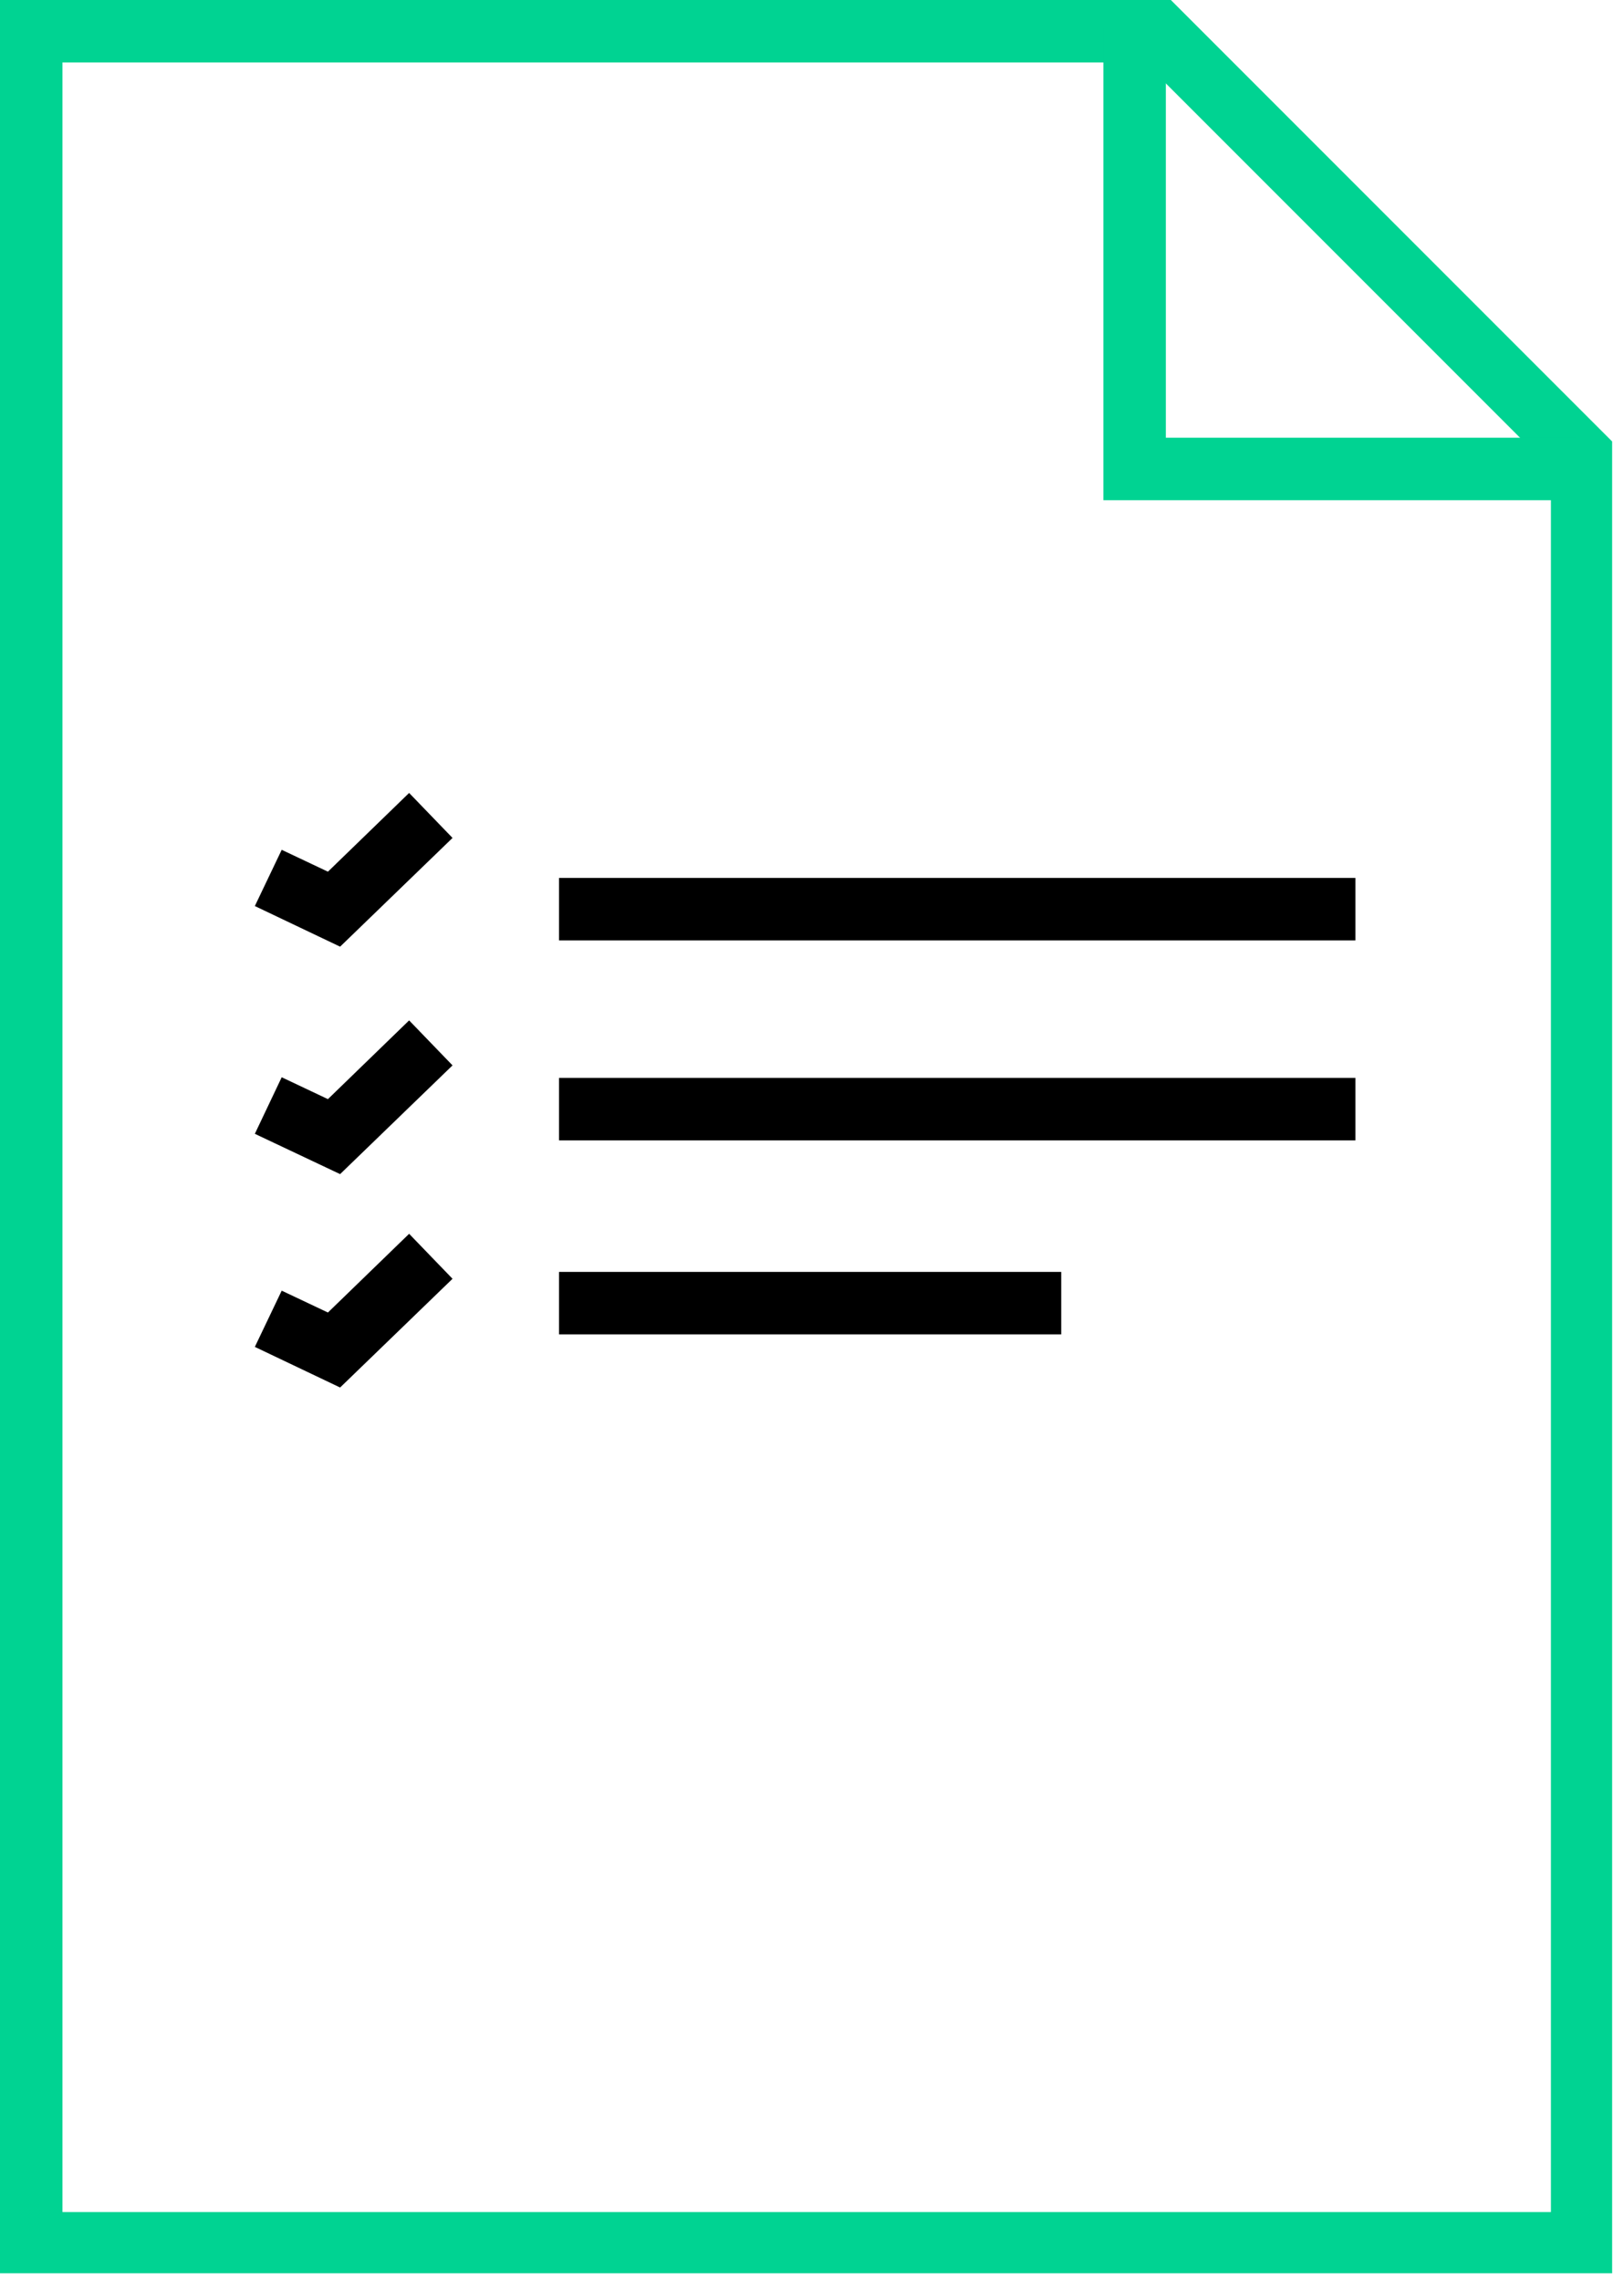
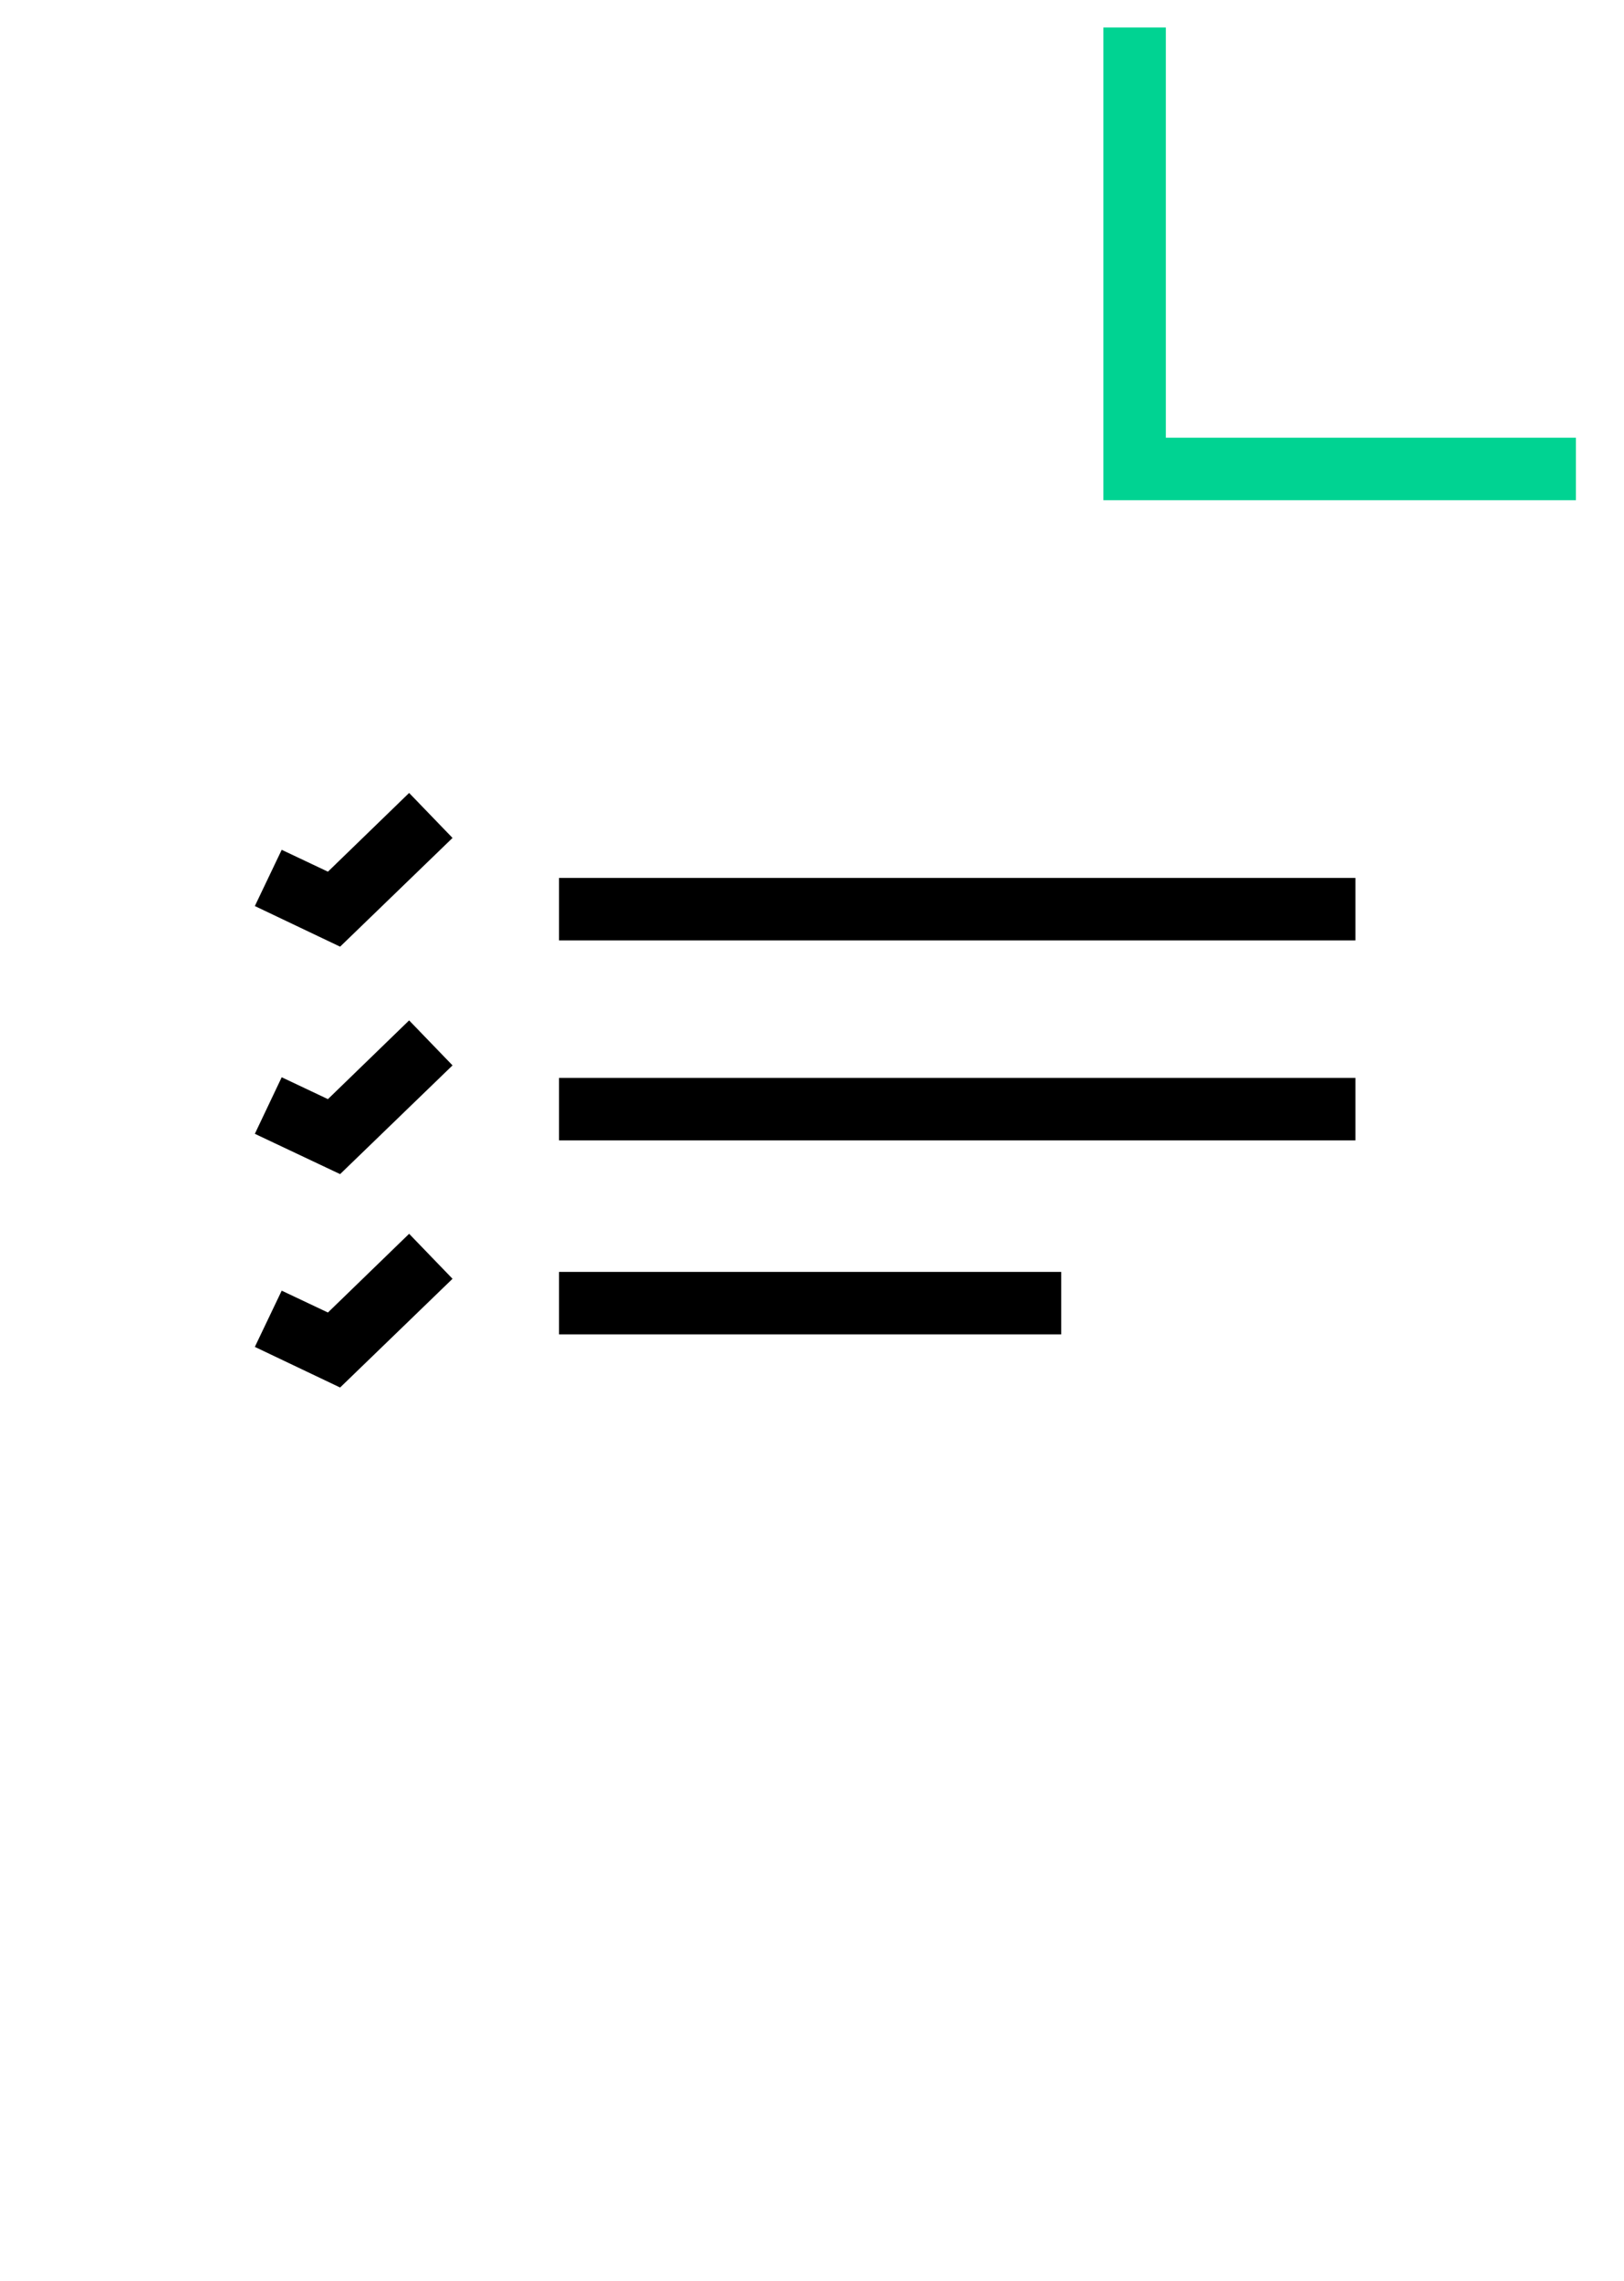
<svg xmlns="http://www.w3.org/2000/svg" width="52px" height="73px" viewBox="0 0 52 73">
  <title>memo</title>
  <desc>Created with Sketch.</desc>
  <g id="Page-1" stroke="none" stroke-width="1" fill="none" fill-rule="evenodd">
    <g id="memo" fill-rule="nonzero">
-       <path d="M36.66,2 L49.66,15 L49.66,70.8 L2,70.8 L2,2 L36.66,2 L36.66,2 Z M37.49,0 L0,0 L0,72.76 L51.62,72.76 L51.62,14.13 L37.49,0 Z" id="Shape" fill="#00D392" />
      <rect id="Rectangle" fill="#000000" x="17.9" y="40.71" width="16.08" height="2" />
      <rect id="Rectangle" fill="#000000" x="17.9" y="28.1" width="25.5" height="2" />
      <rect id="Rectangle" fill="#000000" x="17.9" y="34.5" width="25.5" height="2" />
      <polygon id="Path" fill="#000000" points="10.89 30.3 8.16 29 9.02 27.2 10.5 27.9 13.1 25.38 14.49 26.82" />
      <polygon id="Path" fill="#000000" points="10.89 37.58 8.16 36.29 9.02 34.48 10.5 35.18 13.1 32.66 14.49 34.1" />
      <polygon id="Path" fill="#000000" points="10.89 44.41 8.16 43.11 9.02 41.31 10.5 42.01 13.1 39.49 14.49 40.93" />
      <polygon id="Path" fill="#00D392" points="50.46 16.01 35.33 16.01 35.33 0.88 37.33 0.88 37.33 14.01 50.46 14.01" />
    </g>
  </g>
</svg>